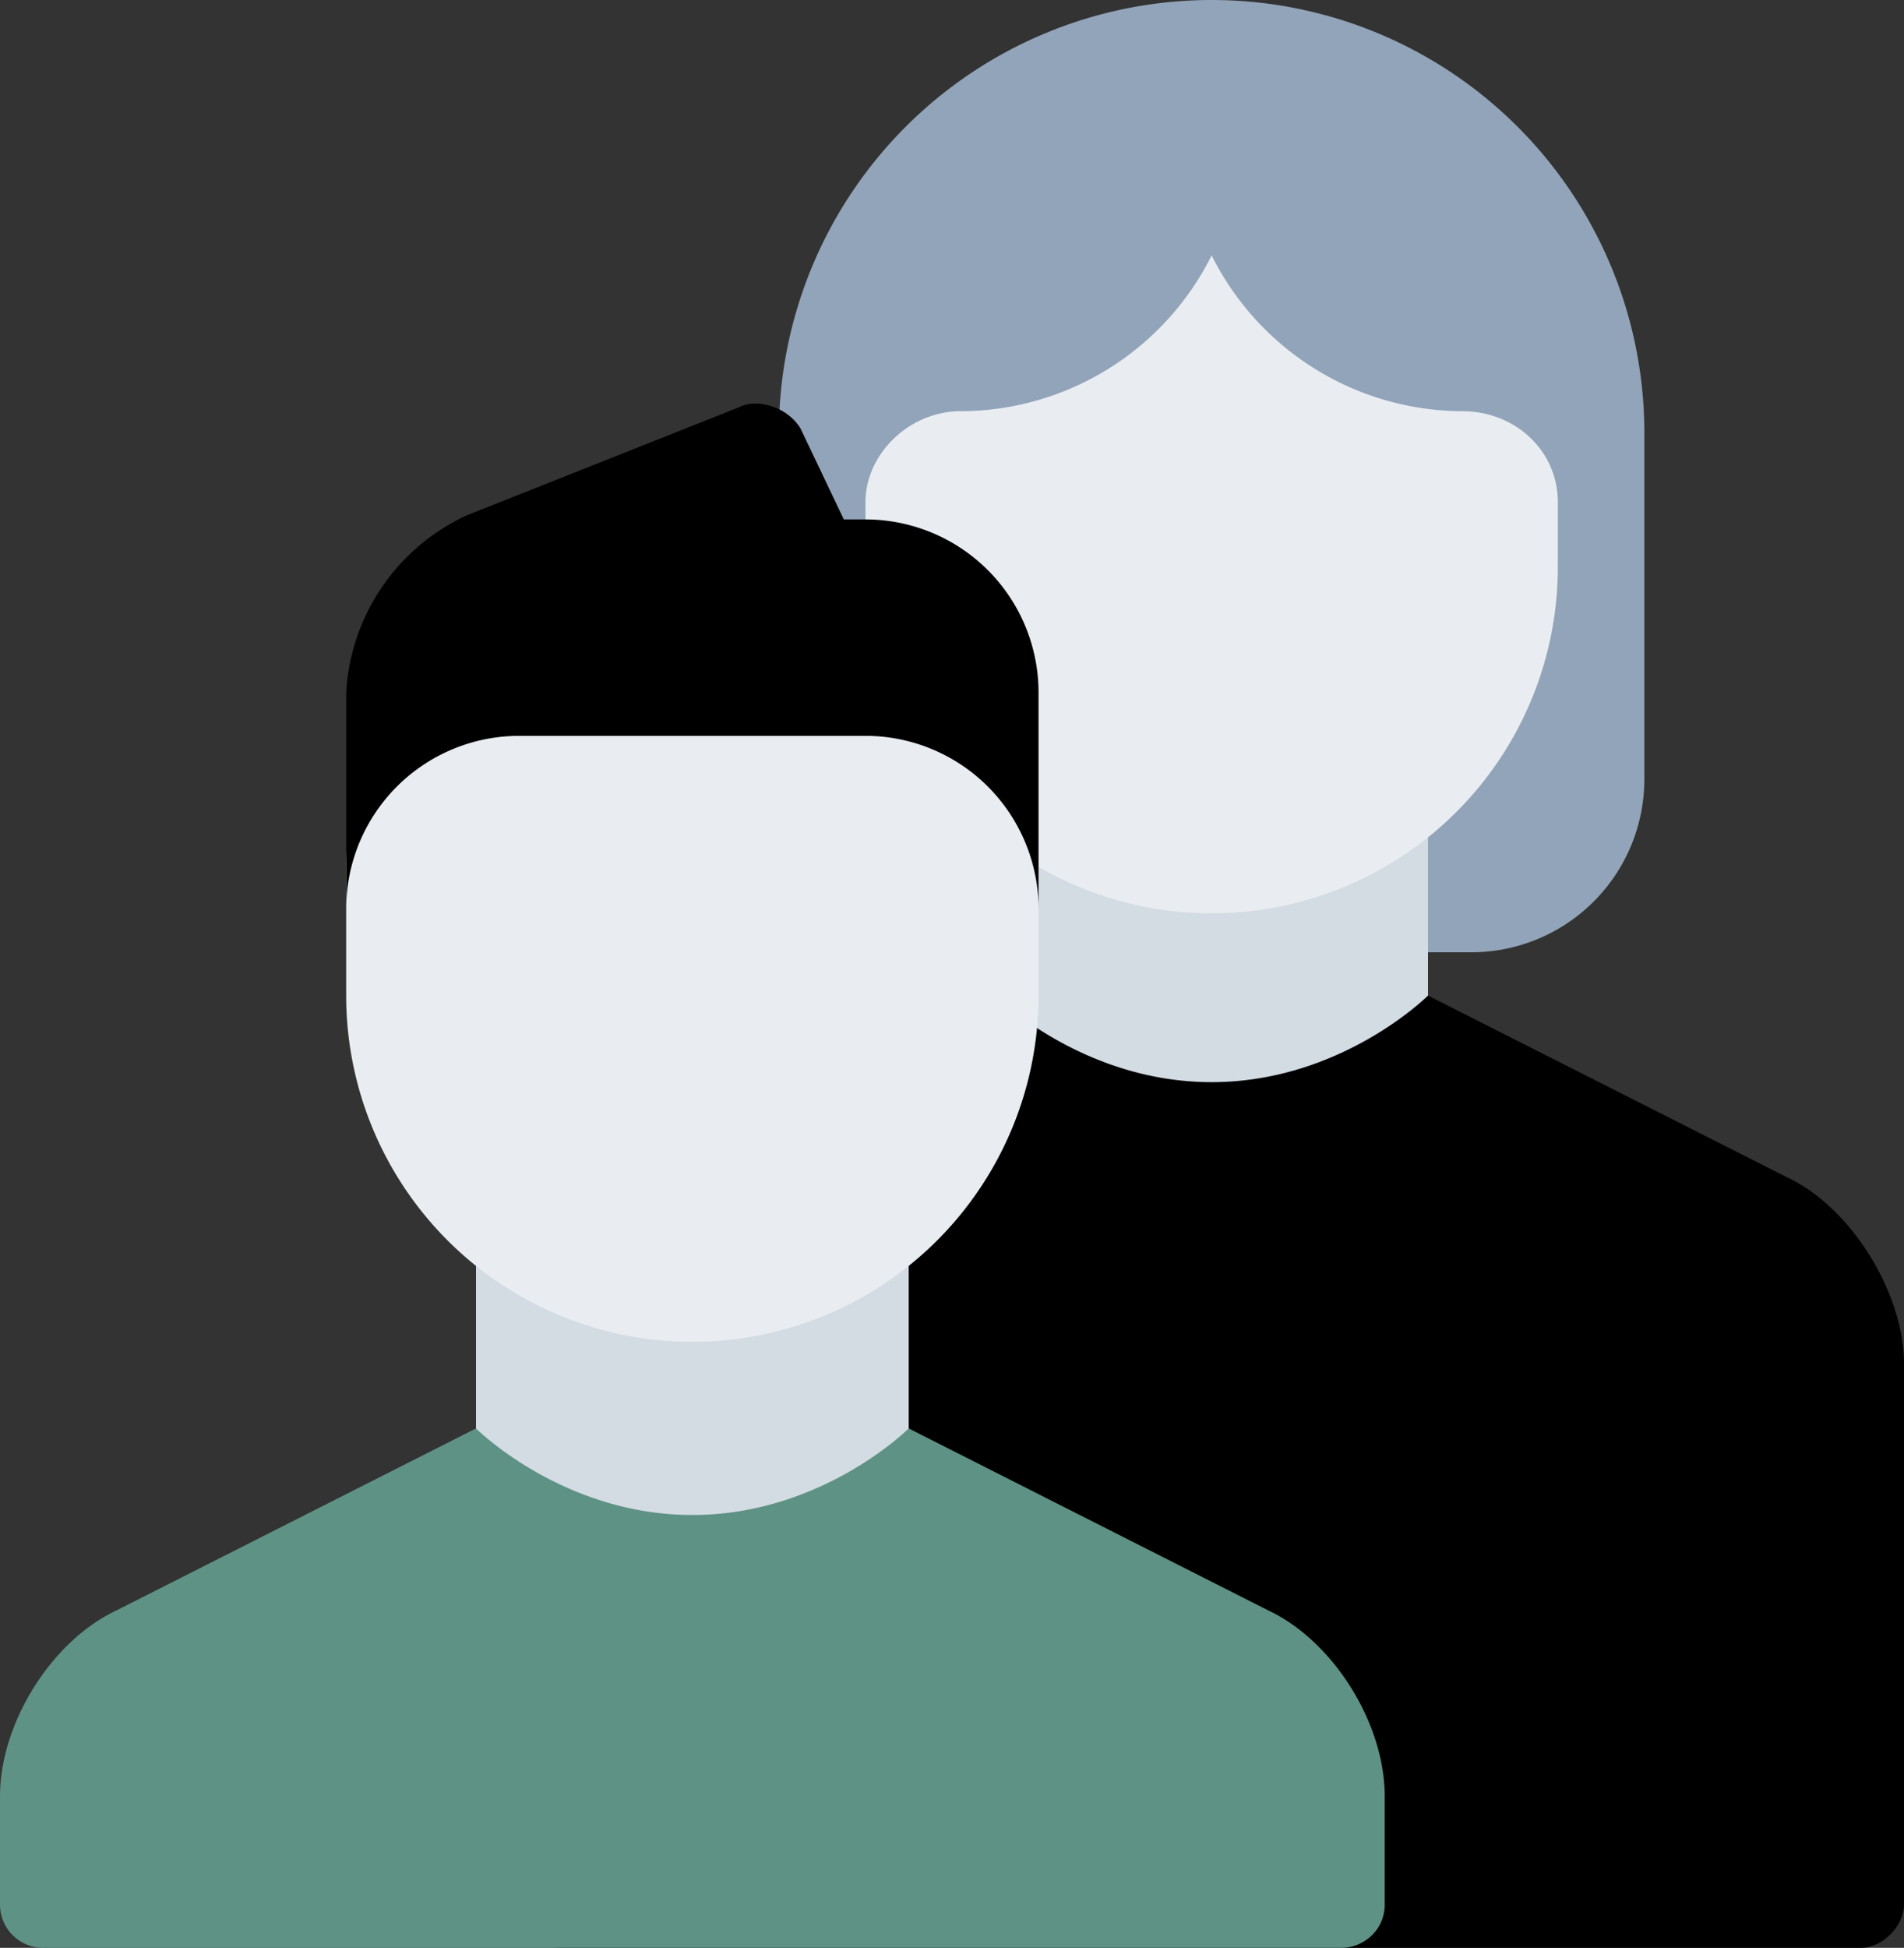
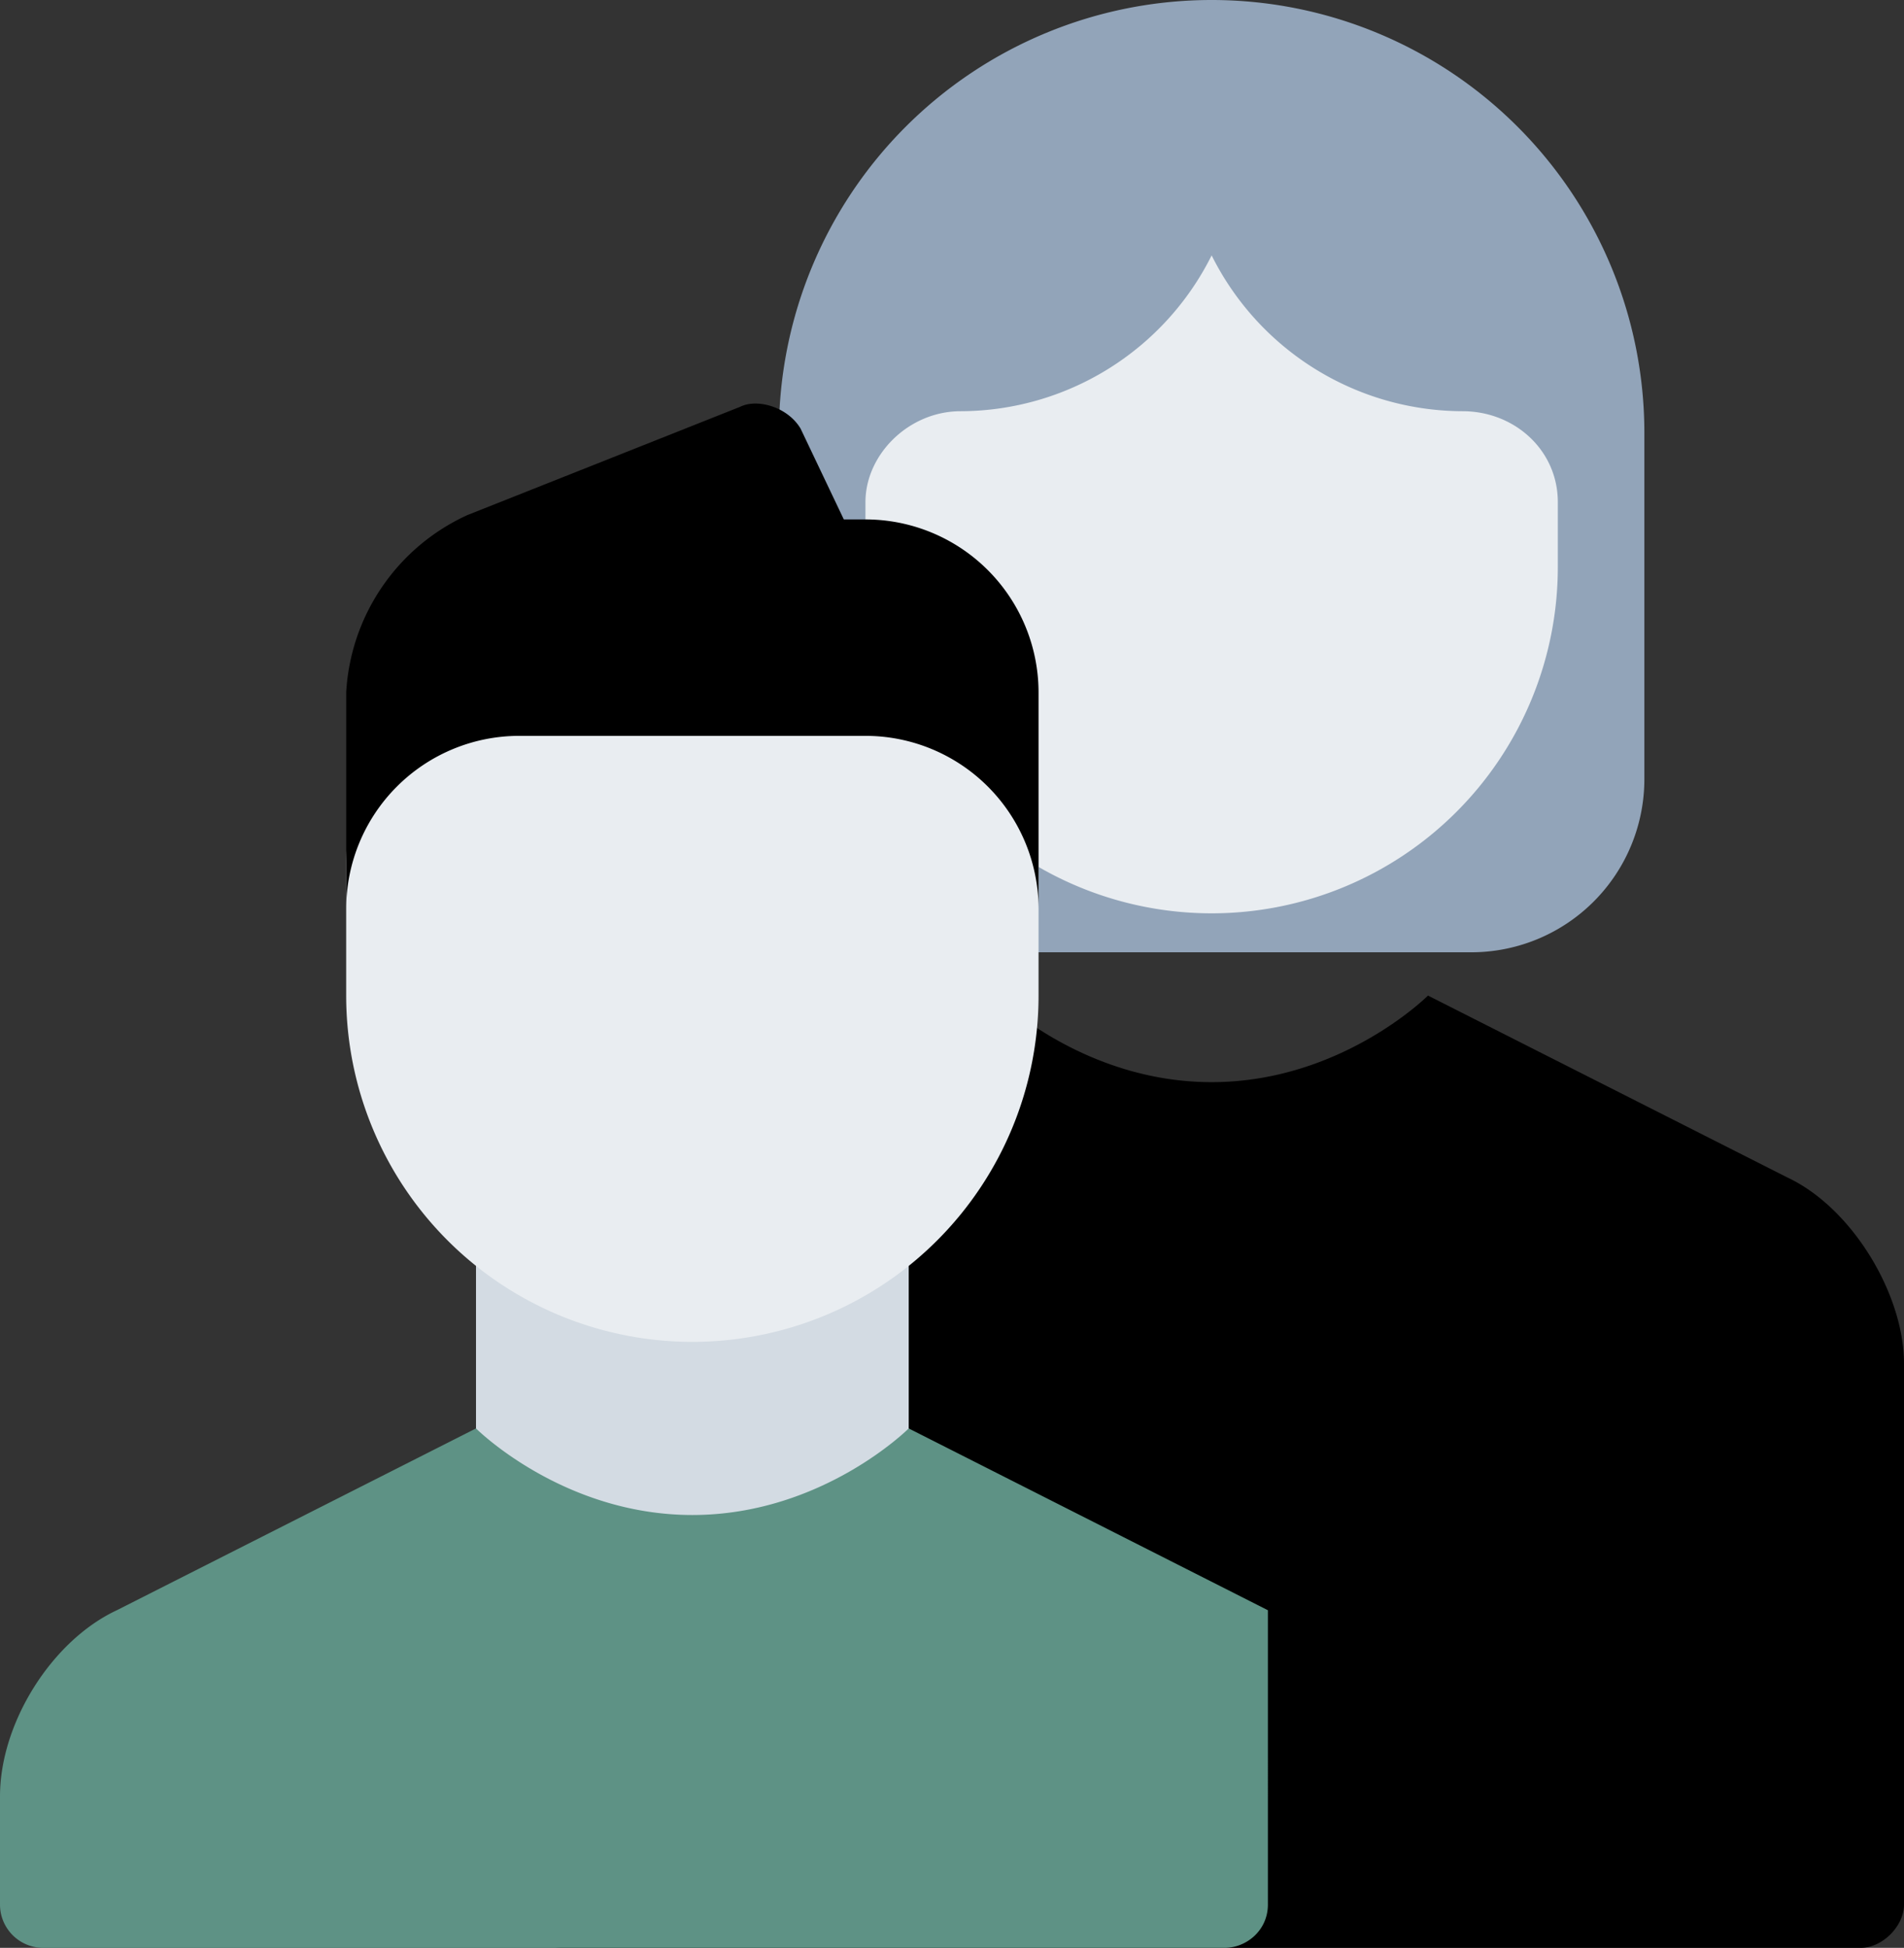
<svg xmlns="http://www.w3.org/2000/svg" width="44" height="45" fill="none">
  <rect width="100%" height="100%" fill="#333333" stroke="none" />
  <path fill="#92A4B9" fill-rule="evenodd" d="M18 10a10 10 0 1 1 20 0v8a4 4 0 0 1-4 4H22a4 4 0 0 1-4-4v-8Z" clip-rule="evenodd" />
-   <path fill="#D3DBE3" d="M33 16H23v12h10V16Z" />
  <path fill="#000" fill-rule="evenodd" d="M13 45a1 1 0 0 1-1-1V31.5c0-1.7 1.2-3.6 2.7-4.3L23 23s2 2 5 2 5-2 5-2l8.3 4.2c1.5.7 2.7 2.7 2.7 4.3V44c0 .5-.5 1-1 1H13Z" clip-rule="evenodd" />
  <path fill="#E9EDF1" fill-rule="evenodd" d="M20 11.6v1.5a8 8 0 0 0 16 0v-1.5c0-1.2-1-2.1-2.2-2.1A6.5 6.5 0 0 1 28 5.9a6.5 6.5 0 0 1-5.8 3.6c-1.2 0-2.2 1-2.2 2.1Z" clip-rule="evenodd" />
  <path fill="#D3DBE3" d="M21 26H11v11.4h10V26Z" />
-   <path fill="#5E9285" fill-rule="evenodd" d="M1 45a1 1 0 0 1-1-1v-2.5c0-1.7 1.2-3.6 2.7-4.3L11 33s2 2 5 2 5-2 5-2l8.3 4.2c1.5.7 2.7 2.6 2.7 4.3V44c0 .6-.5 1-1 1H1Z" clip-rule="evenodd" />
+   <path fill="#5E9285" fill-rule="evenodd" d="M1 45a1 1 0 0 1-1-1v-2.5c0-1.7 1.2-3.6 2.7-4.3L11 33s2 2 5 2 5-2 5-2l8.3 4.2V44c0 .6-.5 1-1 1H1Z" clip-rule="evenodd" />
  <path fill="#E9EDF1" fill-rule="evenodd" d="M24 23a8 8 0 1 1-16 0v-3a8 8 0 1 1 16 0v3Z" clip-rule="evenodd" />
  <path fill="#000" fill-rule="evenodd" d="M24 21v-5a4 4 0 0 0-4-4h-.5l-1-2.1c-.3-.5-1-.7-1.4-.5l-6.3 2.5A4.8 4.8 0 0 0 8 16v5a4 4 0 0 1 4-4h8a4 4 0 0 1 4 4Z" clip-rule="evenodd" />
</svg>